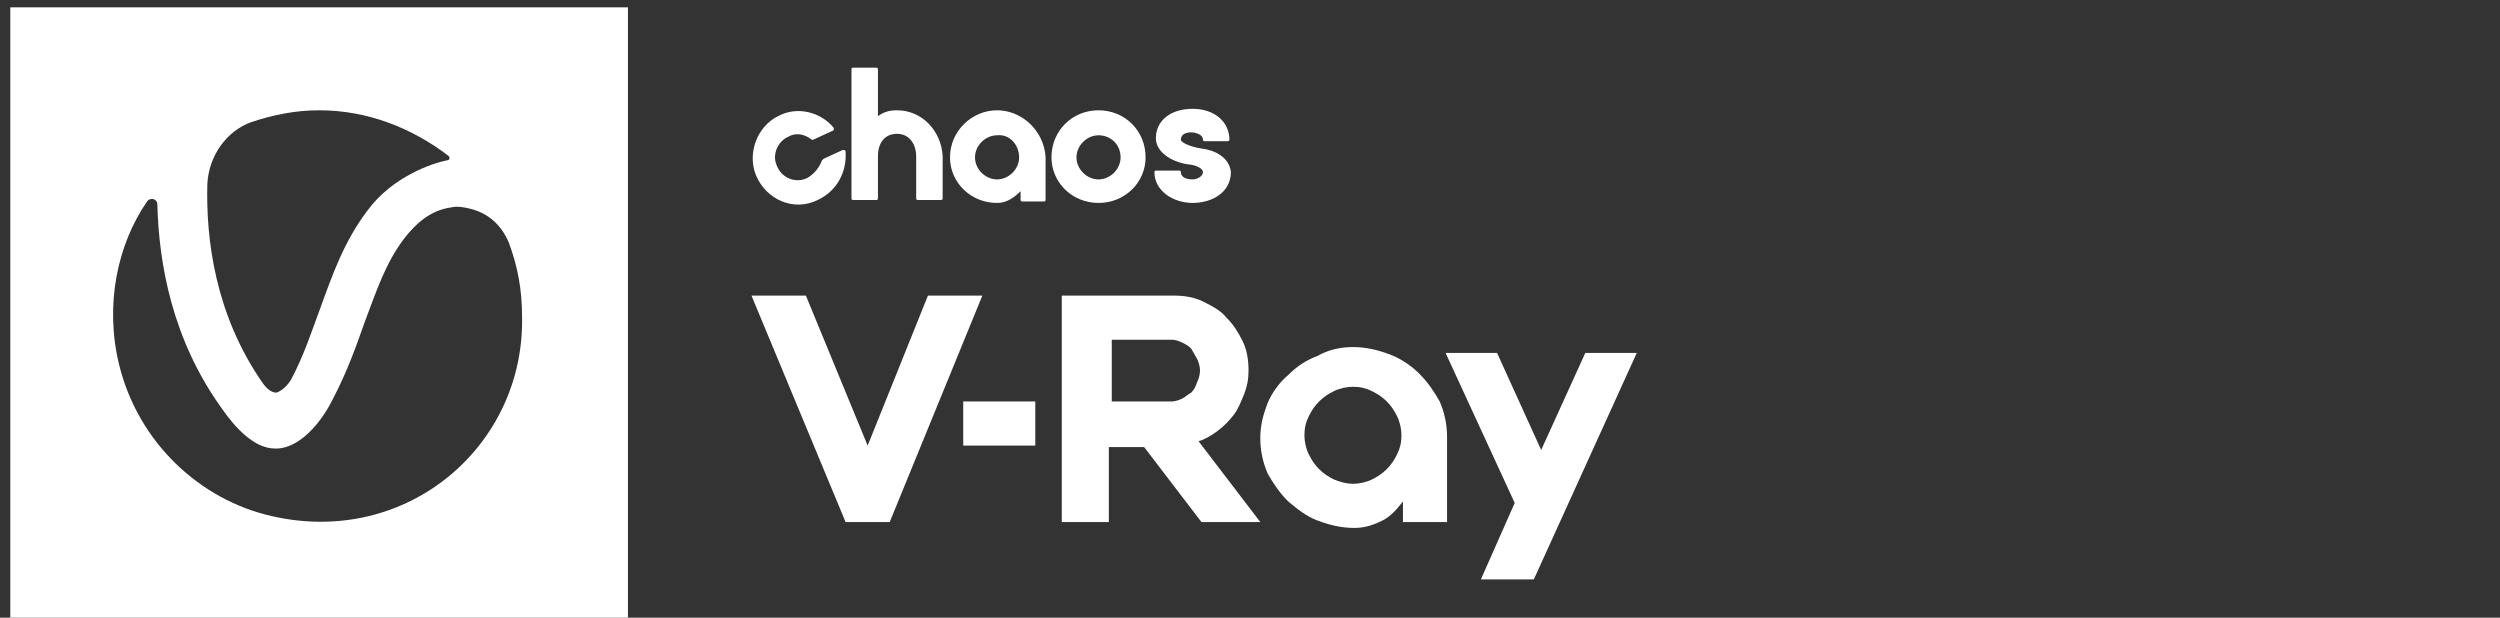
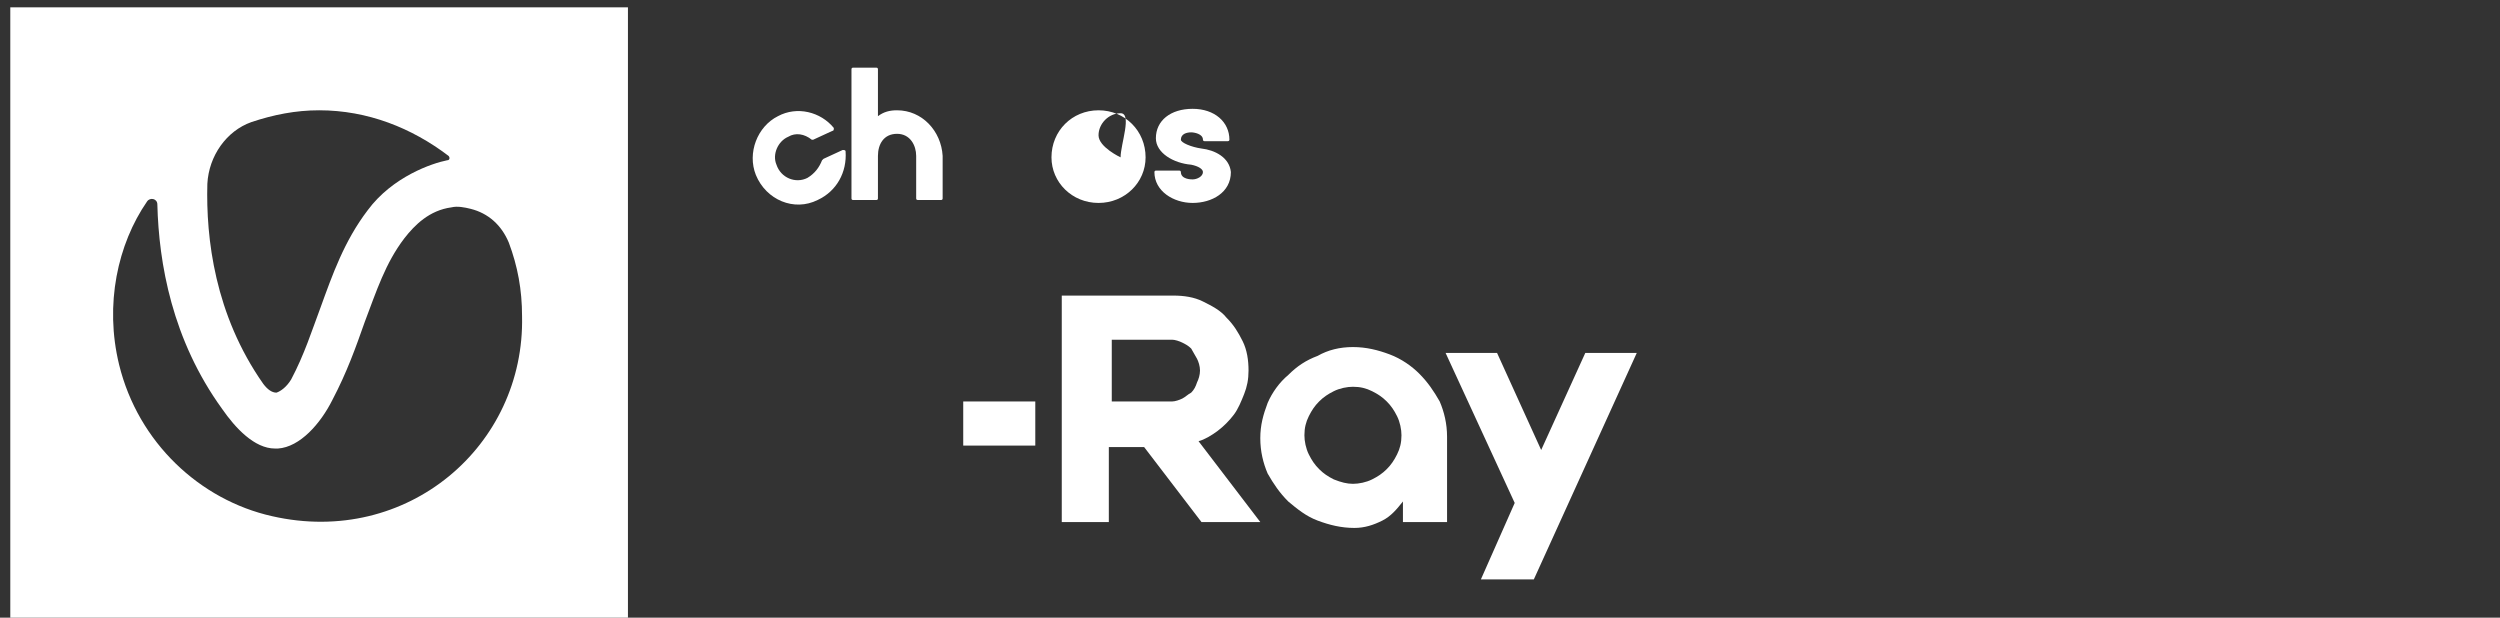
<svg xmlns="http://www.w3.org/2000/svg" version="1.1" id="Layer_1" x="0px" y="0px" width="170px" height="42px" viewBox="0 0 170 42" style="enable-background:new 0 0 170 42;" xml:space="preserve">
  <rect x="0" y="0" width="170" height="42" fill="#333333" stroke="none" />
  <style type="text/css">
	.st0{fill:#FFFFFF;}
</style>
  <g id="Products">
</g>
  <g id="Products_1_">
</g>
  <g id="Products_2_">
</g>
  <g id="Products_3_">
</g>
  <g id="Products_4_">
</g>
  <g id="Products_5_">
</g>
  <g id="Products_6_">
</g>
  <g id="Products_7_">
</g>
  <g>
    <path class="st0" d="M0.7,0.5v42h42v-42C42.7,0.5,0.7,0.5,0.7,0.5z M14.1,12.5c0.1-1.9,1.3-3.6,3-4.2c1.5-0.5,3-0.8,4.6-0.8   c3.3,0,6.3,1.2,8.8,3.1c0.1,0.1,0.1,0.3-0.1,0.3c-1,0.2-3.7,1.1-5.4,3.4c-1.6,2.1-2.4,4.4-3.2,6.6c-0.6,1.6-1.1,3.2-2,4.9   c-0.3,0.5-0.7,0.8-1,0.9c-0.3,0-0.6-0.2-0.9-0.6C14.6,21.4,14,16.2,14.1,12.5z M18.5,35.1c-4.9-1.1-9.1-5-10.4-10.3   c-1-4.1-0.1-8.2,1.9-11.1c0.2-0.3,0.7-0.2,0.7,0.2c0.1,4,1,9.2,4.4,13.9c0.9,1.3,2.2,2.7,3.6,2.7c0.1,0,0.2,0,0.2,0   c1.5-0.1,2.9-1.7,3.7-3.3c1-1.9,1.6-3.6,2.2-5.3c0.8-2.1,1.4-4,2.7-5.7c0.7-0.9,1.7-1.9,3.2-2.1c0.4-0.1,0.9,0,1.3,0.1   c1.2,0.3,2.1,1.1,2.6,2.3c0.6,1.6,0.9,3.2,0.9,5C35.7,30.3,27.7,37.2,18.5,35.1z" />
    <path class="st0" d="M81.7,10.1c-0.7-0.1-1.4-0.4-1.4-0.6C80.3,9.1,80.7,9,81,9c0.2,0,0.8,0.1,0.8,0.5c0,0,0,0.1,0.1,0.1h1.6   c0,0,0.1,0,0.1-0.1c0-1.2-1-2.1-2.5-2.1c-1.5,0-2.5,0.8-2.5,2c0,1,1.2,1.7,2.4,1.8c0.5,0.1,0.8,0.3,0.8,0.5c0,0.3-0.4,0.5-0.7,0.5   c-0.1,0-0.8,0-0.8-0.5c0,0,0-0.1-0.1-0.1h-1.6c0,0-0.1,0-0.1,0.1c0,1.3,1.3,2.1,2.6,2.1s2.6-0.7,2.6-2.1   C83.6,10.7,82.6,10.2,81.7,10.1" />
    <path class="st0" d="M61,7.5c-0.5,0-0.9,0.1-1.3,0.4V4.7c0,0,0-0.1-0.1-0.1h-1.6c0,0-0.1,0-0.1,0.1v8.8c0,0,0,0.1,0.1,0.1h1.6   c0,0,0.1,0,0.1-0.1v-2.9c0-0.8,0.4-1.5,1.3-1.5c0.9,0,1.3,0.8,1.3,1.5v2.9c0,0,0,0.1,0.1,0.1h1.6c0,0,0.1,0,0.1-0.1v-2.9   C64,8.9,62.7,7.5,61,7.5" />
-     <path class="st0" d="M69.3,10.7c0,0.8-0.7,1.5-1.5,1.5c-0.8,0-1.5-0.7-1.5-1.5c0-0.8,0.7-1.5,1.5-1.5C68.6,9.1,69.3,9.8,69.3,10.7    M67.8,7.5c-1.7,0-3.2,1.4-3.2,3.2c0,1.7,1.4,3.1,3.2,3.1c0.6,0,1.1-0.3,1.6-0.8l0,0.6c0,0,0,0.1,0.1,0.1h1.5c0,0,0.1,0,0.1-0.1   v-2.9C71,8.9,69.5,7.5,67.8,7.5" />
-     <path class="st0" d="M76.2,10.7c0,0.8-0.7,1.5-1.5,1.5s-1.5-0.7-1.5-1.5c0-0.8,0.7-1.5,1.5-1.5S76.2,9.8,76.2,10.7 M74.7,7.5   c-1.8,0-3.2,1.4-3.2,3.2c0,1.7,1.4,3.1,3.2,3.1s3.2-1.4,3.2-3.1C77.9,8.9,76.5,7.5,74.7,7.5" />
+     <path class="st0" d="M76.2,10.7s-1.5-0.7-1.5-1.5c0-0.8,0.7-1.5,1.5-1.5S76.2,9.8,76.2,10.7 M74.7,7.5   c-1.8,0-3.2,1.4-3.2,3.2c0,1.7,1.4,3.1,3.2,3.1s3.2-1.4,3.2-3.1C77.9,8.9,76.5,7.5,74.7,7.5" />
    <path class="st0" d="M54.9,12.1c-0.8,0.4-1.8,0-2.1-0.9c-0.3-0.7,0.1-1.6,0.8-1.9c0.5-0.3,1.1-0.2,1.6,0.2c0,0,0.1,0,0.1,0l1.3-0.6   c0.1,0,0.1-0.1,0.1-0.2c-0.9-1.1-2.5-1.5-3.8-0.8c-1.4,0.7-2.1,2.5-1.5,4c0.7,1.7,2.6,2.5,4.2,1.7c1.3-0.6,2-1.9,1.9-3.3   c0-0.1-0.1-0.1-0.2-0.1l-1.3,0.6c0,0-0.1,0.1-0.1,0.1C55.7,11.4,55.4,11.8,54.9,12.1" />
-     <polygon class="st0" points="63.1,20.1 66.8,20.1 60.5,35.5 57.5,35.5 51.1,20.1 54.8,20.1 59,30.3  " />
    <path class="st0" d="M75.6,27.3h4.1c0.2,0,0.5-0.1,0.7-0.2c0.2-0.1,0.4-0.3,0.6-0.4c0.2-0.2,0.3-0.4,0.4-0.7   c0.1-0.2,0.2-0.5,0.2-0.8c0-0.3-0.1-0.6-0.2-0.8c-0.1-0.2-0.3-0.5-0.4-0.7c-0.2-0.2-0.4-0.3-0.6-0.4c-0.2-0.1-0.5-0.2-0.7-0.2h-4.1   V27.3z M75.6,35.5h-3.4V20.1h3.4h4.2c0.7,0,1.4,0.1,2,0.4c0.6,0.3,1.2,0.6,1.6,1.1c0.5,0.5,0.8,1,1.1,1.6c0.3,0.6,0.4,1.3,0.4,2   c0,0.6-0.1,1.1-0.3,1.6c-0.2,0.5-0.4,1-0.7,1.4c-0.3,0.4-0.7,0.8-1.1,1.1c-0.4,0.3-0.9,0.6-1.3,0.7l4.2,5.5h-4l-3.9-5.1h-2.4V35.5z   " />
    <path class="st0" d="M92,32.9c0.4,0,0.9-0.1,1.3-0.3c0.4-0.2,0.7-0.4,1-0.7c0.3-0.3,0.5-0.6,0.7-1c0.2-0.4,0.3-0.8,0.3-1.3   c0-0.4-0.1-0.9-0.3-1.3c-0.2-0.4-0.4-0.7-0.7-1c-0.3-0.3-0.6-0.5-1-0.7c-0.4-0.2-0.8-0.3-1.3-0.3c-0.4,0-0.9,0.1-1.3,0.3   c-0.4,0.2-0.7,0.4-1,0.7c-0.3,0.3-0.5,0.6-0.7,1c-0.2,0.4-0.3,0.8-0.3,1.3c0,0.4,0.1,0.9,0.3,1.3c0.2,0.4,0.4,0.7,0.7,1   c0.3,0.3,0.6,0.5,1,0.7C91.2,32.8,91.6,32.9,92,32.9 M92,23.6c0.9,0,1.7,0.2,2.5,0.5c0.8,0.3,1.5,0.8,2,1.3c0.6,0.6,1,1.2,1.4,1.9   c0.3,0.7,0.5,1.5,0.5,2.4v5.8h-3v-1.4c-0.4,0.5-0.8,1-1.4,1.3c-0.6,0.3-1.2,0.5-1.9,0.5c-0.9,0-1.7-0.2-2.5-0.5   c-0.8-0.3-1.4-0.8-2-1.3c-0.6-0.6-1-1.2-1.4-1.9c-0.3-0.7-0.5-1.5-0.5-2.4s0.2-1.6,0.5-2.4c0.3-0.7,0.8-1.4,1.4-1.9   c0.6-0.6,1.2-1,2-1.3C90.3,23.8,91.1,23.6,92,23.6" />
    <polygon class="st0" points="100.7,39.4 104.3,39.4 111.3,24 107.8,24 104.8,30.6 101.8,24 98.3,24 103,34.2  " />
    <rect x="65.5" y="27.3" class="st0" width="4.9" height="3" />
  </g>
  <g id="Products_8_">
</g>
</svg>